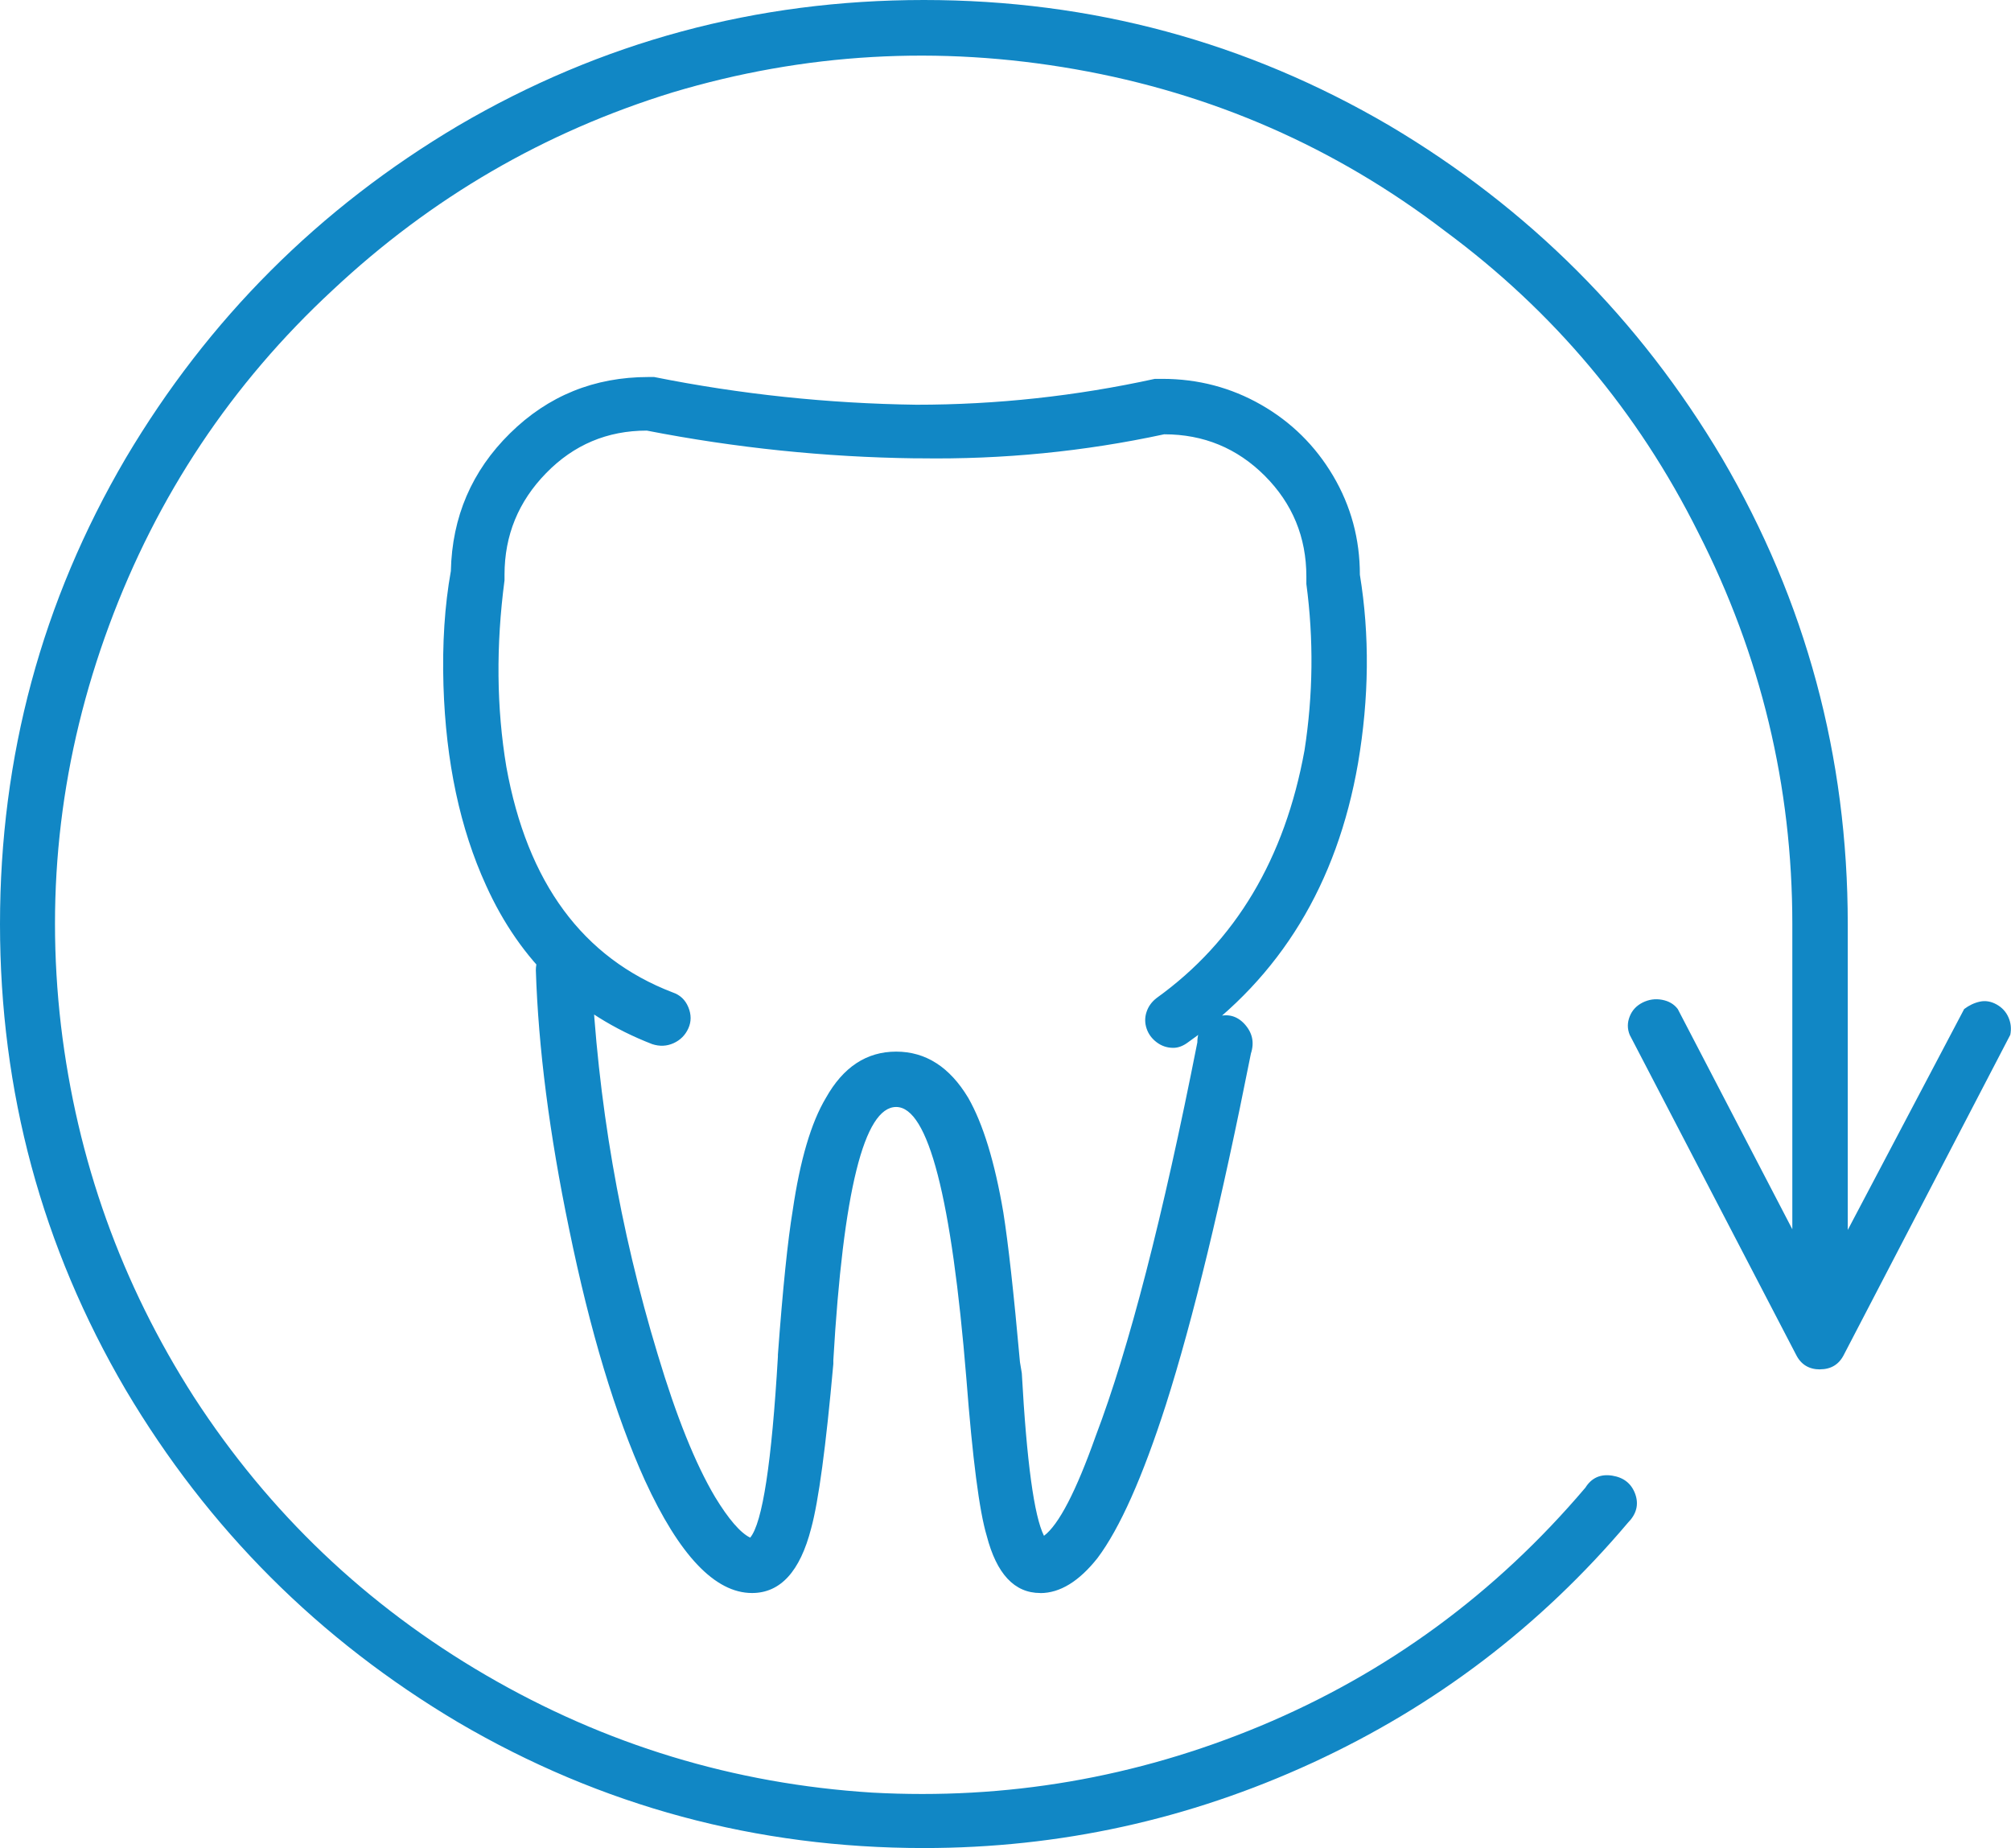
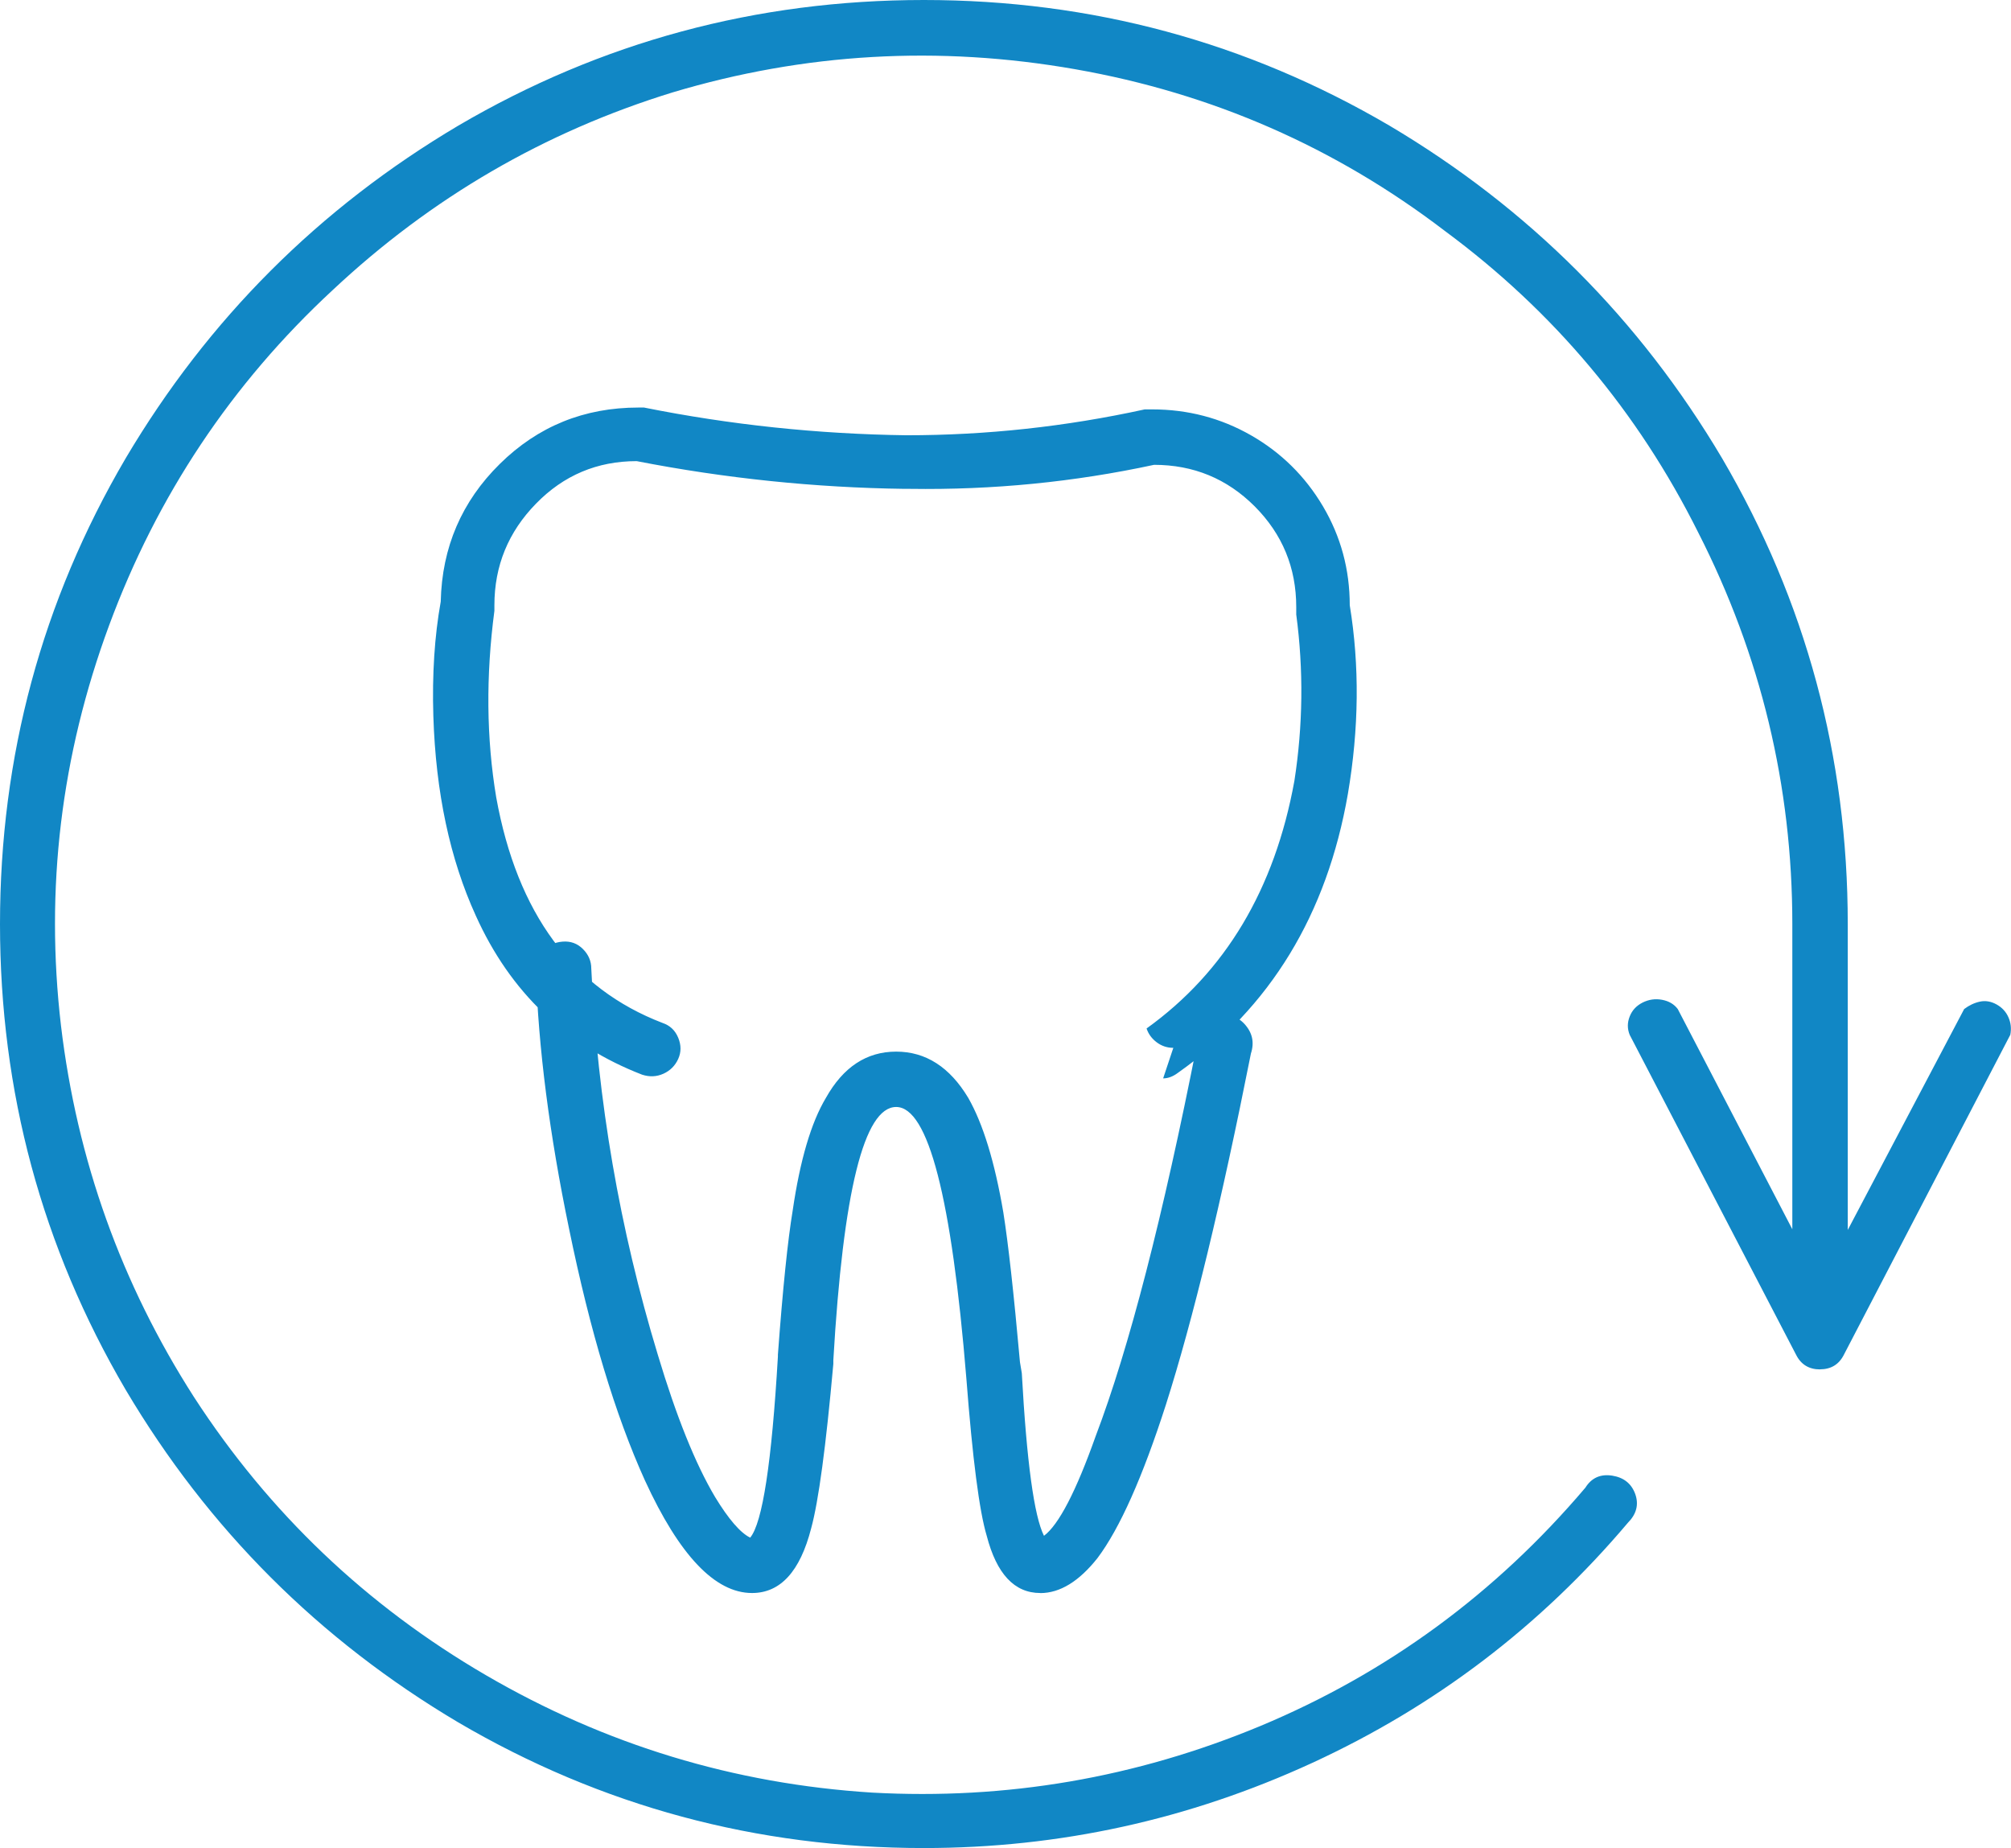
<svg xmlns="http://www.w3.org/2000/svg" id="a" data-name="Ebene 1" viewBox="0 0 250.32 230">
-   <path d="m115,230c-20.85,0-40.17-5.21-57.96-15.64-17.33-10.28-31.13-24.07-41.4-41.4C5.21,155.17,0,135.85,0,115s5.21-40.17,15.64-57.96c10.27-17.33,24.07-31.13,41.4-41.4C74.83,5.21,94.15,0,115,0s40.17,5.21,57.96,15.64c17.33,10.28,31.12,24.07,41.4,41.4,10.42,17.79,15.64,37.11,15.64,57.96v49.22c0,.92-.34,1.73-1.03,2.42s-1.5,1.03-2.41,1.03-1.73-.34-2.42-1.03-1.04-1.5-1.04-2.42v-49.22c0-17.17-3.91-33.43-11.73-48.76-7.51-15.03-18.02-27.52-31.51-37.49-13.65-10.43-28.98-17.14-46-20.13s-33.74-2.03-50.14,2.88c-15.95,4.91-30.05,13.11-42.32,24.61-12.57,11.65-21.85,25.57-27.83,41.75-5.98,16.18-7.97,32.78-5.98,49.79,1.99,16.71,7.51,32.12,16.56,46.23,9.35,14.41,21.47,25.95,36.34,34.61,14.87,8.66,30.9,13.53,48.07,14.61,16.71.92,32.81-1.84,48.3-8.28,15.79-6.59,29.29-16.48,40.48-29.67.77-1.23,1.88-1.72,3.33-1.5,1.46.23,2.41,1,2.88,2.3.46,1.3.15,2.49-.92,3.57-10.89,12.88-24,22.85-39.33,29.9-15.33,7.05-31.43,10.58-48.3,10.58Zm31.05-99.59c-.77,0-1.46-.23-2.07-.69-.61-.46-1.03-1.03-1.26-1.72s-.23-1.38,0-2.07.65-1.26,1.26-1.73c9.81-7.05,15.95-17.33,18.4-30.82,1.07-6.9,1.15-13.8.23-20.7v-.92c0-4.91-1.73-9.09-5.17-12.54-3.45-3.45-7.63-5.17-12.53-5.17-9.97,2.15-20.09,3.14-30.36,2.99h-.69c-11.2-.15-22.31-1.3-33.35-3.45-4.91,0-9.09,1.76-12.53,5.29-3.45,3.53-5.18,7.74-5.18,12.65v.69c-1.07,8.13-1,15.87.23,23.23,2.61,14.42,9.51,23.77,20.7,28.06.92.31,1.57.92,1.95,1.84.38.92.38,1.8,0,2.64-.38.84-1,1.46-1.84,1.84-.85.38-1.72.42-2.65.12-9.51-3.68-16.41-10.27-20.7-19.78-3.22-7.05-4.99-15.33-5.29-24.84-.16-5.21.15-9.97.92-14.26.15-6.75,2.61-12.46,7.36-17.14,4.75-4.68,10.5-7.01,17.25-7.01h.69c10.73,2.15,21.62,3.3,32.66,3.45,9.96,0,19.85-1.07,29.67-3.22h.92c4.45,0,8.55,1.08,12.3,3.22,3.76,2.15,6.75,5.1,8.97,8.85,2.22,3.76,3.33,7.86,3.33,12.31,1.23,7.52,1.15,15.33-.23,23.46-2.61,15.03-9.66,26.6-21.16,34.73-.61.46-1.23.69-1.84.69Zm-16.56,67.85c-3.22,0-5.44-2.38-6.67-7.13-.92-3.06-1.76-9.58-2.53-19.55-1.84-22.54-4.75-33.81-8.74-33.81s-6.6,10.5-7.82,31.51v.46c-.92,10.28-1.84,17.1-2.76,20.47-1.38,5.37-3.83,8.05-7.36,8.05-4.6,0-9.05-4.68-13.34-14.03-3.68-8.13-6.82-18.55-9.43-31.28-2.45-11.8-3.83-22.54-4.14-32.2,0-.92.31-1.72.92-2.41.61-.69,1.42-1.07,2.41-1.15,1-.08,1.84.23,2.53.92.69.69,1.04,1.5,1.04,2.42.77,16.41,3.53,32.43,8.28,48.07,2.3,7.67,4.67,13.57,7.13,17.71,1.68,2.76,3.14,4.45,4.37,5.06,1.53-1.84,2.68-9.35,3.45-22.54v-.23c.61-8.28,1.23-14.26,1.84-17.94.92-6.29,2.3-10.96,4.14-14.03,2.15-3.83,5.06-5.75,8.74-5.75s6.67,1.92,8.97,5.75c1.84,3.22,3.3,7.97,4.37,14.26.61,3.84,1.3,10.04,2.07,18.63l.23,1.38c.61,11.04,1.53,17.79,2.76,20.24,1.84-1.38,3.99-5.52,6.44-12.42,4.14-10.89,8.36-27.22,12.65-48.99,0-1.53.73-2.57,2.18-3.1,1.46-.54,2.68-.27,3.68.8.99,1.08,1.26,2.3.81,3.68-3.68,18.55-7.21,33.12-10.58,43.7-2.91,9.05-5.75,15.41-8.51,19.09-2.3,2.91-4.68,4.37-7.13,4.37Zm97.06-27.83c-1.38,0-2.38-.61-2.99-1.84l-20.7-39.79c-.31-.76-.31-1.53,0-2.3.3-.77.84-1.34,1.61-1.73.77-.38,1.57-.5,2.42-.34.84.16,1.49.54,1.95,1.15l17.71,34.04,17.94-34.04c.61-.46,1.26-.77,1.95-.92.69-.15,1.38-.04,2.07.34.69.38,1.19.92,1.49,1.61.31.69.38,1.42.23,2.18l-20.7,39.79c-.61,1.23-1.61,1.84-2.99,1.84Z" style="fill: #1187c5; stroke-width: 0px;" />
+   <path d="m115,230c-20.85,0-40.17-5.21-57.96-15.64-17.33-10.28-31.13-24.07-41.4-41.4C5.21,155.17,0,135.85,0,115s5.21-40.17,15.64-57.96c10.27-17.33,24.07-31.13,41.4-41.4C74.83,5.21,94.15,0,115,0s40.17,5.21,57.96,15.64c17.33,10.28,31.12,24.07,41.4,41.4,10.42,17.79,15.64,37.11,15.64,57.96v49.22c0,.92-.34,1.73-1.03,2.42s-1.5,1.03-2.41,1.03-1.73-.34-2.42-1.03-1.04-1.5-1.04-2.42v-49.22c0-17.17-3.91-33.43-11.73-48.76-7.51-15.03-18.02-27.52-31.51-37.49-13.65-10.43-28.98-17.14-46-20.13s-33.74-2.03-50.14,2.88c-15.95,4.91-30.05,13.11-42.32,24.61-12.57,11.65-21.85,25.57-27.83,41.75-5.98,16.18-7.97,32.78-5.98,49.79,1.99,16.71,7.51,32.12,16.56,46.23,9.35,14.41,21.47,25.95,36.34,34.61,14.87,8.66,30.9,13.53,48.07,14.61,16.71.92,32.81-1.84,48.3-8.28,15.79-6.59,29.29-16.48,40.48-29.67.77-1.23,1.88-1.72,3.33-1.5,1.46.23,2.41,1,2.88,2.3.46,1.3.15,2.49-.92,3.57-10.89,12.88-24,22.85-39.33,29.9-15.33,7.05-31.43,10.58-48.3,10.58Zm31.05-99.59c-.77,0-1.46-.23-2.07-.69-.61-.46-1.03-1.03-1.26-1.72c9.81-7.05,15.95-17.33,18.4-30.82,1.07-6.9,1.15-13.8.23-20.7v-.92c0-4.91-1.73-9.09-5.17-12.54-3.45-3.45-7.63-5.17-12.53-5.17-9.97,2.15-20.09,3.14-30.36,2.99h-.69c-11.2-.15-22.31-1.3-33.35-3.45-4.91,0-9.09,1.76-12.53,5.29-3.45,3.53-5.18,7.74-5.18,12.65v.69c-1.07,8.13-1,15.87.23,23.23,2.61,14.42,9.51,23.77,20.7,28.06.92.31,1.57.92,1.95,1.84.38.92.38,1.8,0,2.64-.38.84-1,1.46-1.84,1.84-.85.38-1.72.42-2.65.12-9.51-3.68-16.41-10.27-20.7-19.78-3.22-7.05-4.99-15.33-5.29-24.84-.16-5.21.15-9.97.92-14.26.15-6.75,2.61-12.46,7.36-17.14,4.75-4.68,10.5-7.01,17.25-7.01h.69c10.73,2.15,21.62,3.3,32.66,3.45,9.96,0,19.85-1.07,29.67-3.22h.92c4.45,0,8.55,1.08,12.3,3.22,3.76,2.15,6.75,5.1,8.97,8.85,2.22,3.76,3.33,7.86,3.33,12.31,1.23,7.52,1.15,15.33-.23,23.46-2.61,15.03-9.66,26.6-21.16,34.73-.61.46-1.23.69-1.84.69Zm-16.56,67.85c-3.22,0-5.44-2.38-6.67-7.13-.92-3.06-1.76-9.58-2.53-19.55-1.84-22.54-4.75-33.81-8.74-33.81s-6.6,10.5-7.82,31.51v.46c-.92,10.28-1.84,17.1-2.76,20.47-1.38,5.37-3.83,8.05-7.36,8.05-4.6,0-9.05-4.68-13.34-14.03-3.68-8.13-6.82-18.55-9.43-31.28-2.45-11.8-3.83-22.54-4.14-32.2,0-.92.31-1.72.92-2.41.61-.69,1.42-1.07,2.41-1.15,1-.08,1.84.23,2.53.92.69.69,1.04,1.5,1.04,2.42.77,16.41,3.53,32.43,8.28,48.07,2.3,7.67,4.67,13.57,7.13,17.71,1.68,2.76,3.14,4.45,4.37,5.06,1.53-1.84,2.68-9.35,3.45-22.54v-.23c.61-8.28,1.23-14.26,1.84-17.94.92-6.29,2.3-10.96,4.14-14.03,2.15-3.83,5.06-5.75,8.74-5.75s6.67,1.92,8.97,5.75c1.84,3.22,3.3,7.97,4.37,14.26.61,3.84,1.3,10.04,2.07,18.63l.23,1.38c.61,11.04,1.53,17.79,2.76,20.24,1.84-1.38,3.99-5.52,6.44-12.42,4.14-10.89,8.36-27.22,12.65-48.99,0-1.53.73-2.57,2.18-3.1,1.46-.54,2.68-.27,3.68.8.99,1.08,1.26,2.3.81,3.68-3.68,18.55-7.21,33.12-10.58,43.7-2.91,9.05-5.75,15.41-8.51,19.09-2.3,2.91-4.68,4.37-7.13,4.37Zm97.06-27.83c-1.38,0-2.38-.61-2.99-1.84l-20.7-39.79c-.31-.76-.31-1.53,0-2.3.3-.77.84-1.34,1.61-1.73.77-.38,1.57-.5,2.42-.34.84.16,1.49.54,1.95,1.15l17.71,34.04,17.94-34.04c.61-.46,1.26-.77,1.95-.92.69-.15,1.38-.04,2.07.34.69.38,1.19.92,1.49,1.61.31.69.38,1.42.23,2.18l-20.7,39.79c-.61,1.23-1.61,1.84-2.99,1.84Z" style="fill: #1187c5; stroke-width: 0px;" />
</svg>